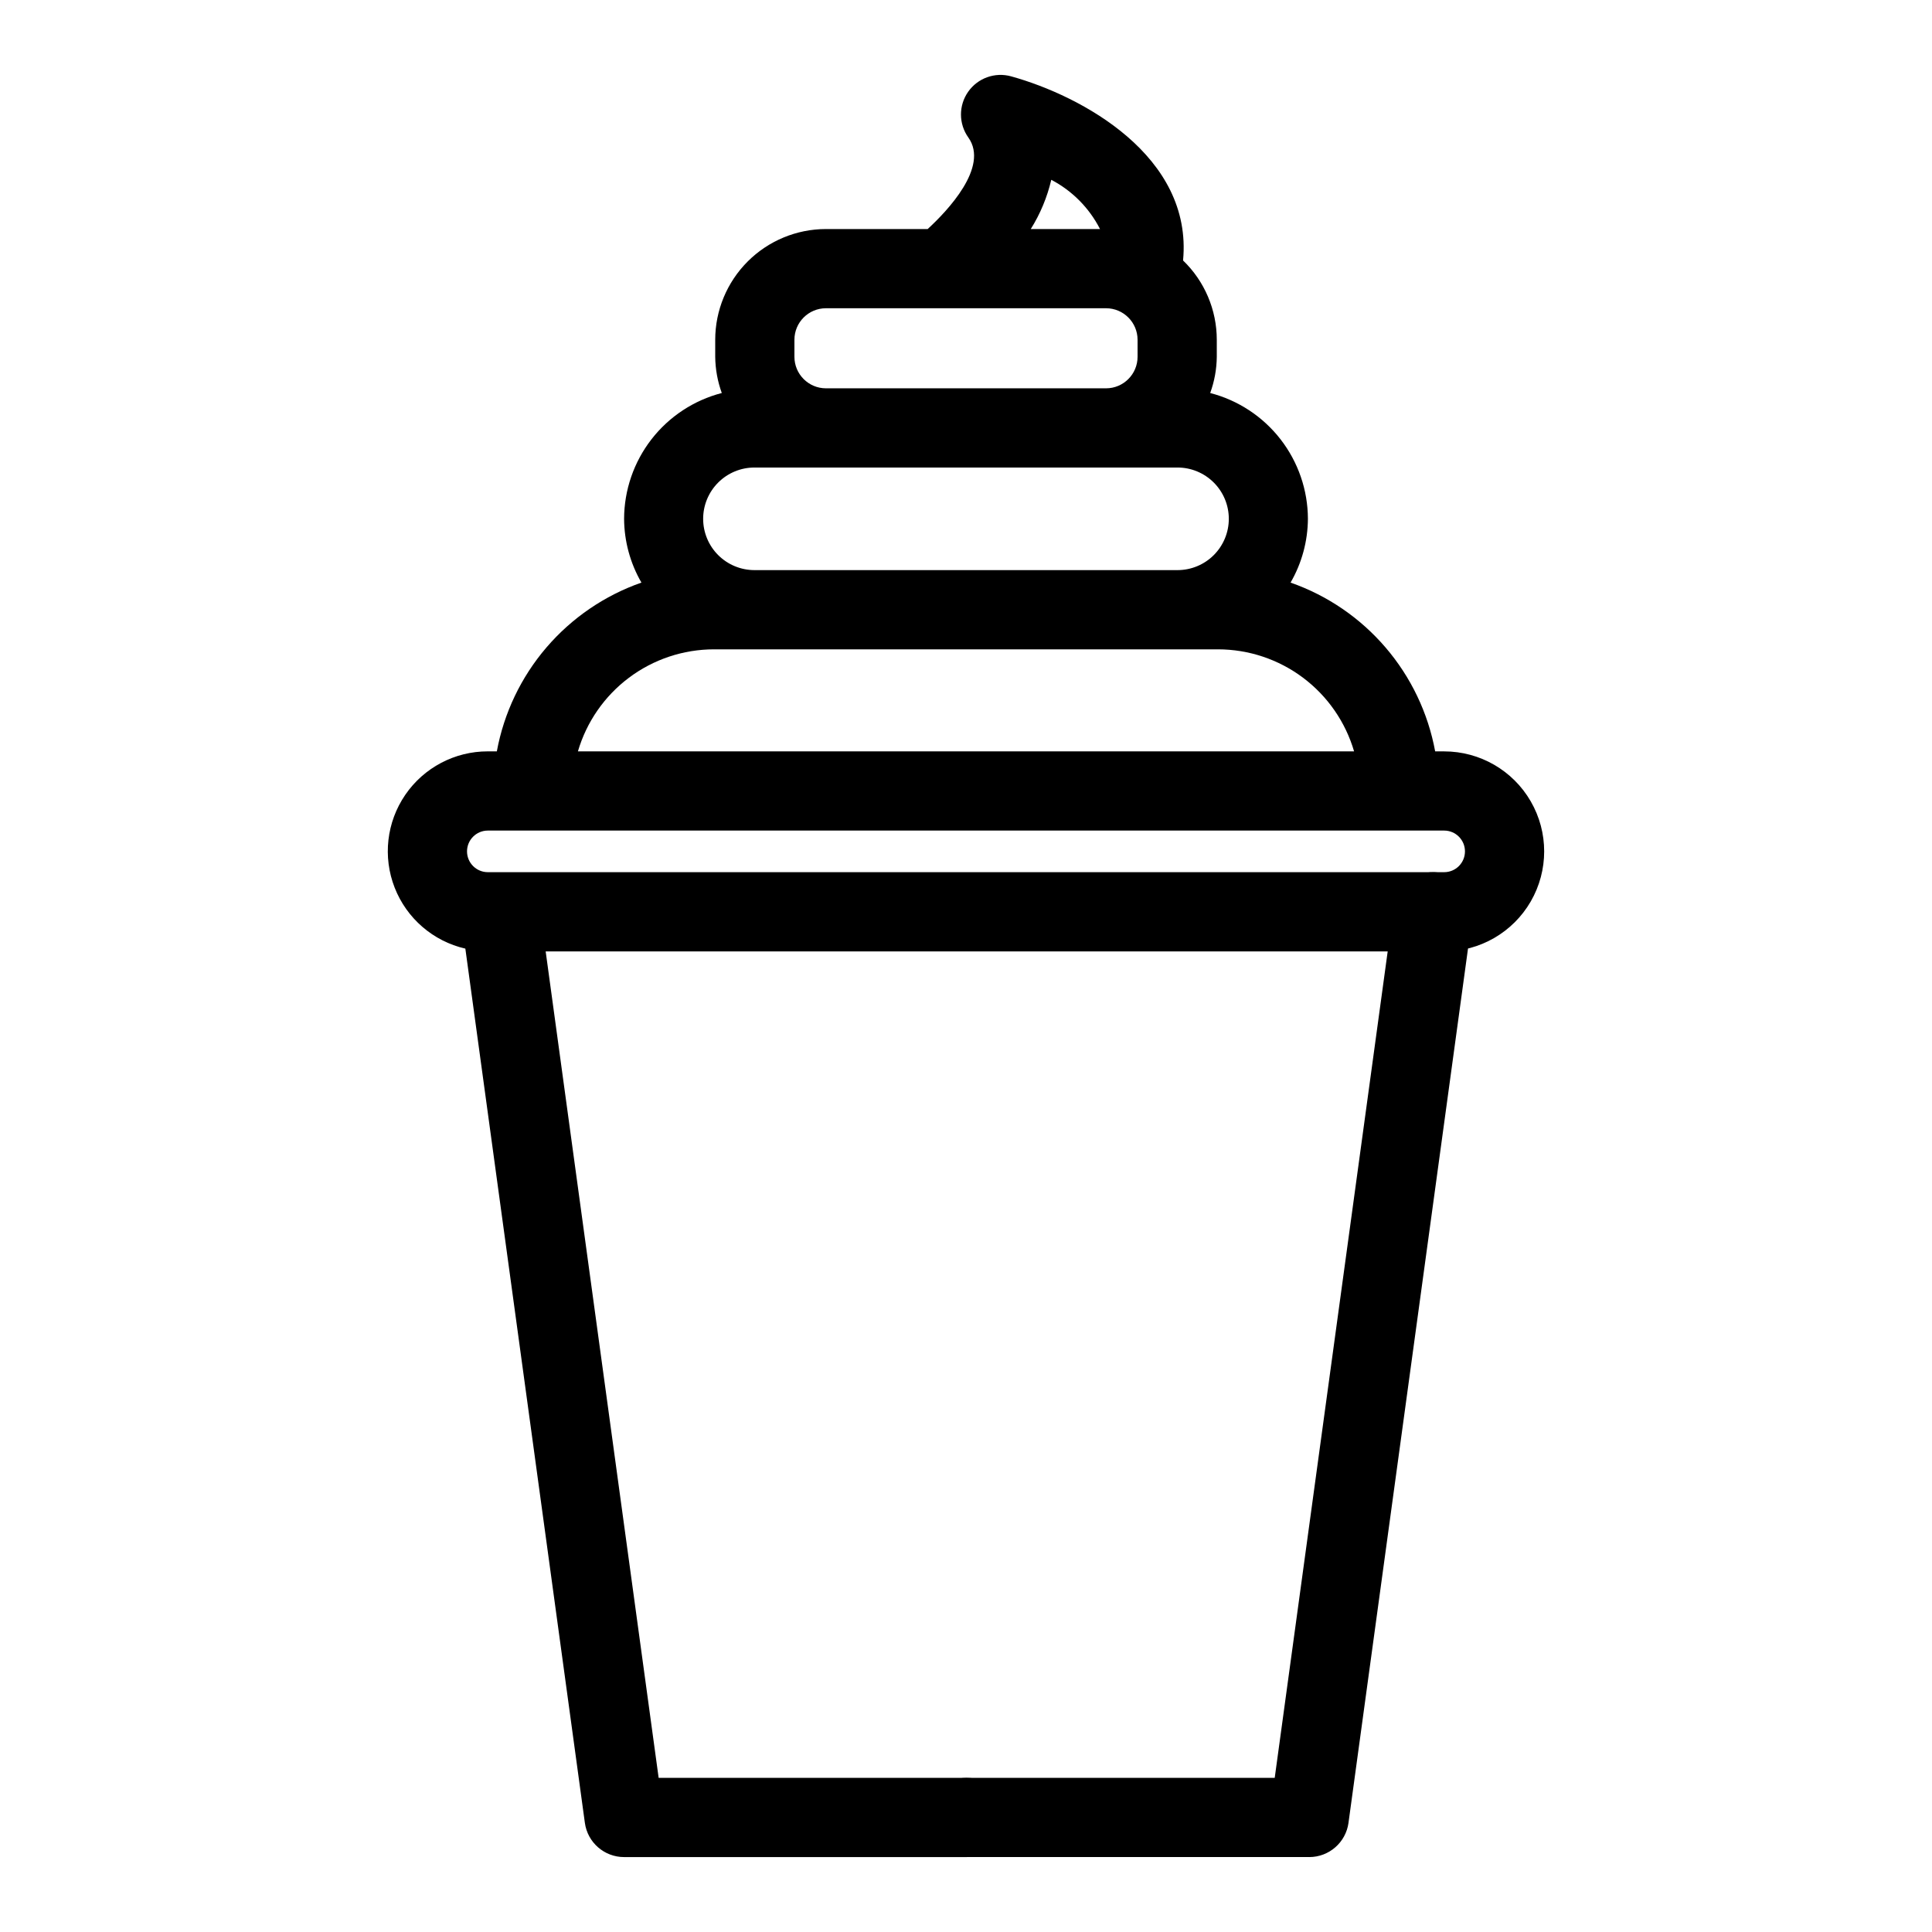
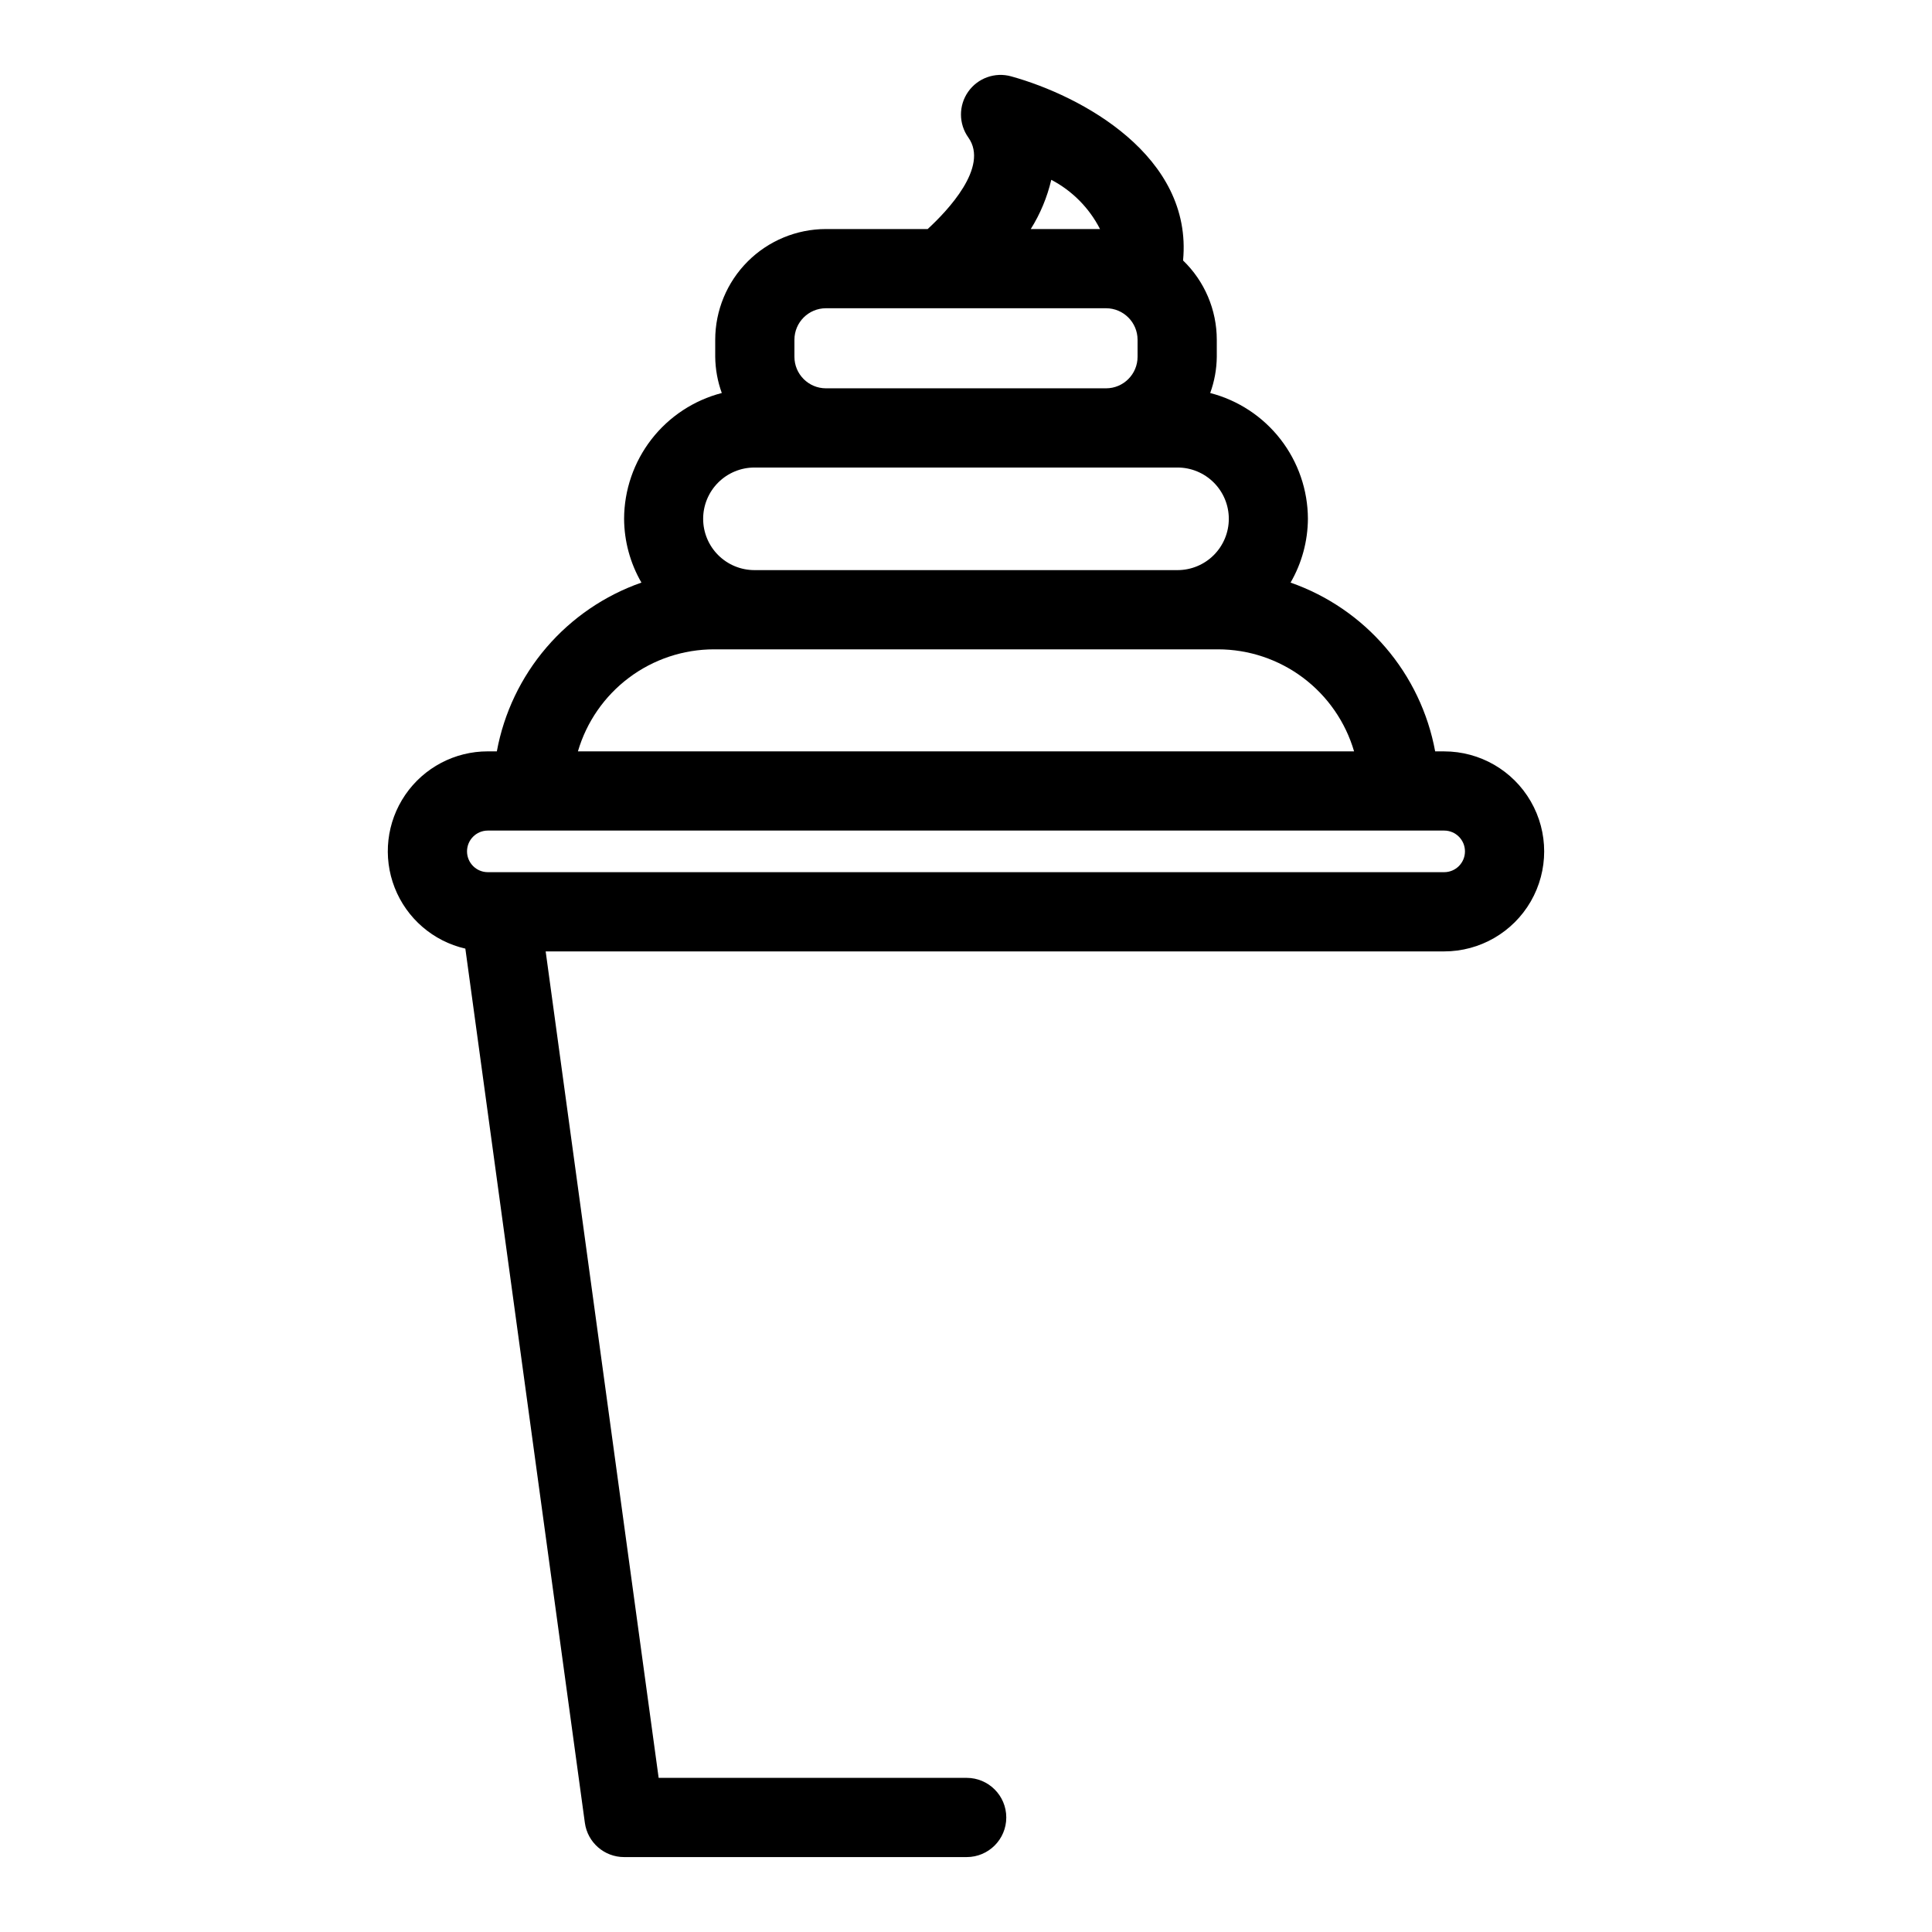
<svg xmlns="http://www.w3.org/2000/svg" fill="#000000" width="800px" height="800px" version="1.1" viewBox="144 144 512 512">
  <g>
-     <path d="m490.97 636.14h-90.789c-5.797 0-10.496-4.699-10.496-10.496 0-5.797 4.699-10.496 10.496-10.496h81.633l31.57-230.94h-0.004c0.785-5.746 6.074-9.766 11.82-8.98 5.742 0.785 9.762 6.074 8.977 11.816l-32.812 240.02h0.004c-0.711 5.199-5.152 9.078-10.398 9.078z" />
    <path d="m526.72 343.12h-2.387c-1.875-10.172-6.41-19.668-13.141-27.523-6.727-7.852-15.414-13.789-25.18-17.203 2.977-5.137 4.559-10.961 4.598-16.898-0.023-7.637-2.578-15.051-7.262-21.086-4.688-6.031-11.238-10.344-18.633-12.258 1.121-3.078 1.711-6.324 1.746-9.598v-4.516c-0.004-7.926-3.231-15.512-8.938-21.012 2.629-27.656-26.832-43.609-45.559-48.793-4.285-1.188-8.852 0.453-11.402 4.098-2.547 3.644-2.523 8.496 0.062 12.117 5.559 7.789-5.578 19.465-10.781 24.25h-26.965c-7.781 0.008-15.238 3.102-20.738 8.602-5.5 5.504-8.594 12.961-8.602 20.738v4.516c0.035 3.273 0.625 6.519 1.742 9.598-7.394 1.914-13.945 6.227-18.629 12.258-4.684 6.035-7.238 13.449-7.262 21.086 0.035 5.938 1.621 11.762 4.594 16.898-9.762 3.414-18.449 9.352-25.18 17.203-6.731 7.856-11.262 17.352-13.137 27.523h-2.391c-8.754-0.012-16.949 4.309-21.887 11.535-4.941 7.227-5.988 16.43-2.801 24.582 3.191 8.152 10.203 14.203 18.734 16.16l31.672 231.67c0.707 5.199 5.148 9.078 10.398 9.078h90.785c5.797 0 10.496-4.699 10.496-10.496 0-5.797-4.699-10.496-10.496-10.496h-81.629l-29.941-219.02h238.11c9.469 0 18.219-5.051 22.953-13.25 4.734-8.203 4.734-18.305 0-26.504-4.734-8.203-13.484-13.254-22.953-13.254zm-104.12-151.47c5.551 2.906 10.062 7.465 12.914 13.047h-18.348c2.516-4.019 4.352-8.43 5.434-13.047zm-68.07 42.387c0.004-4.606 3.738-8.34 8.348-8.348h74.242c4.606 0.008 8.34 3.742 8.348 8.348v4.516c-0.004 4.609-3.738 8.348-8.348 8.355h-74.242c-4.609-0.008-8.348-3.746-8.348-8.355zm-10.555 33.863h112.04c3.613-0.012 7.078 1.418 9.637 3.969 2.559 2.551 3.996 6.012 3.996 9.625 0 3.609-1.438 7.074-3.996 9.625-2.559 2.551-6.023 3.977-9.637 3.969h-112.04c-3.613 0.008-7.078-1.418-9.637-3.969-2.559-2.551-3.996-6.016-3.996-9.625 0-3.613 1.438-7.074 3.996-9.625 2.559-2.551 6.023-3.981 9.637-3.969zm-10.777 48.18h133.6c8.125 0.012 16.023 2.648 22.52 7.523 6.5 4.875 11.242 11.723 13.527 19.516h-205.69c2.281-7.793 7.027-14.641 13.523-19.516 6.496-4.875 14.398-7.512 22.52-7.523zm193.52 59.055h-253.44c-3.043 0-5.512-2.469-5.512-5.512s2.469-5.512 5.512-5.512h253.44c3.047 0 5.512 2.469 5.512 5.512s-2.465 5.512-5.512 5.512z" />
  </g>
</svg>